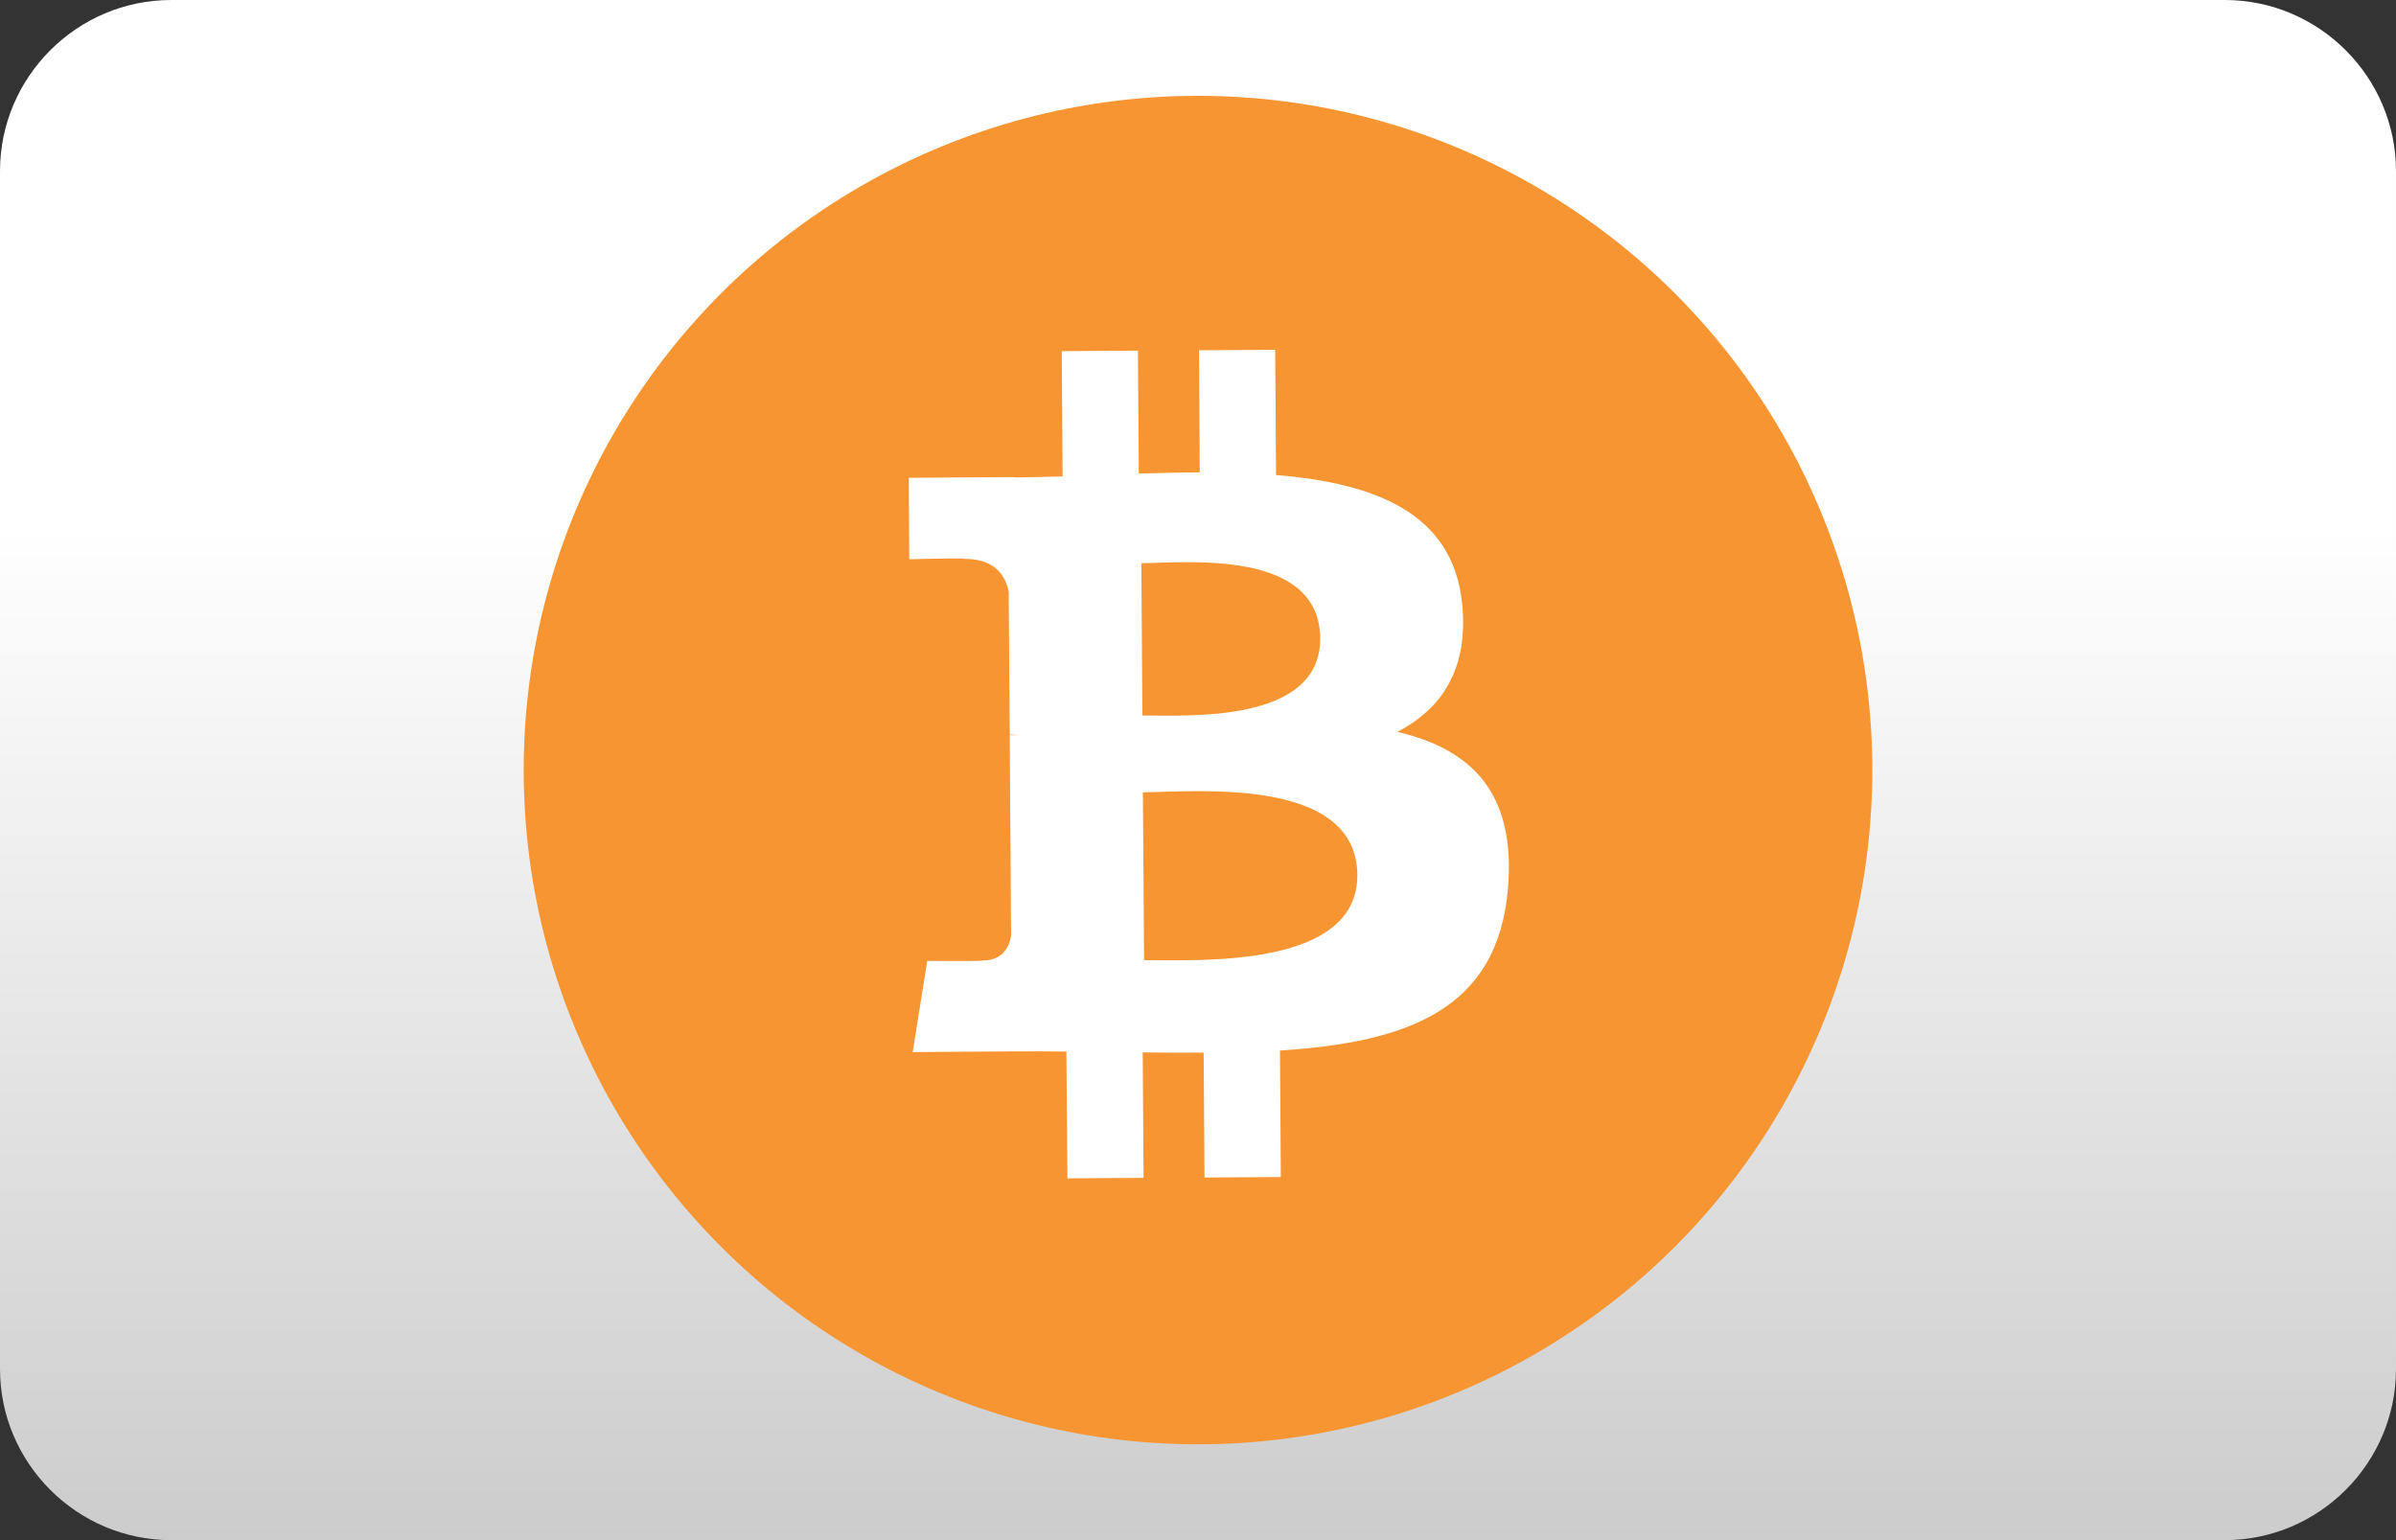
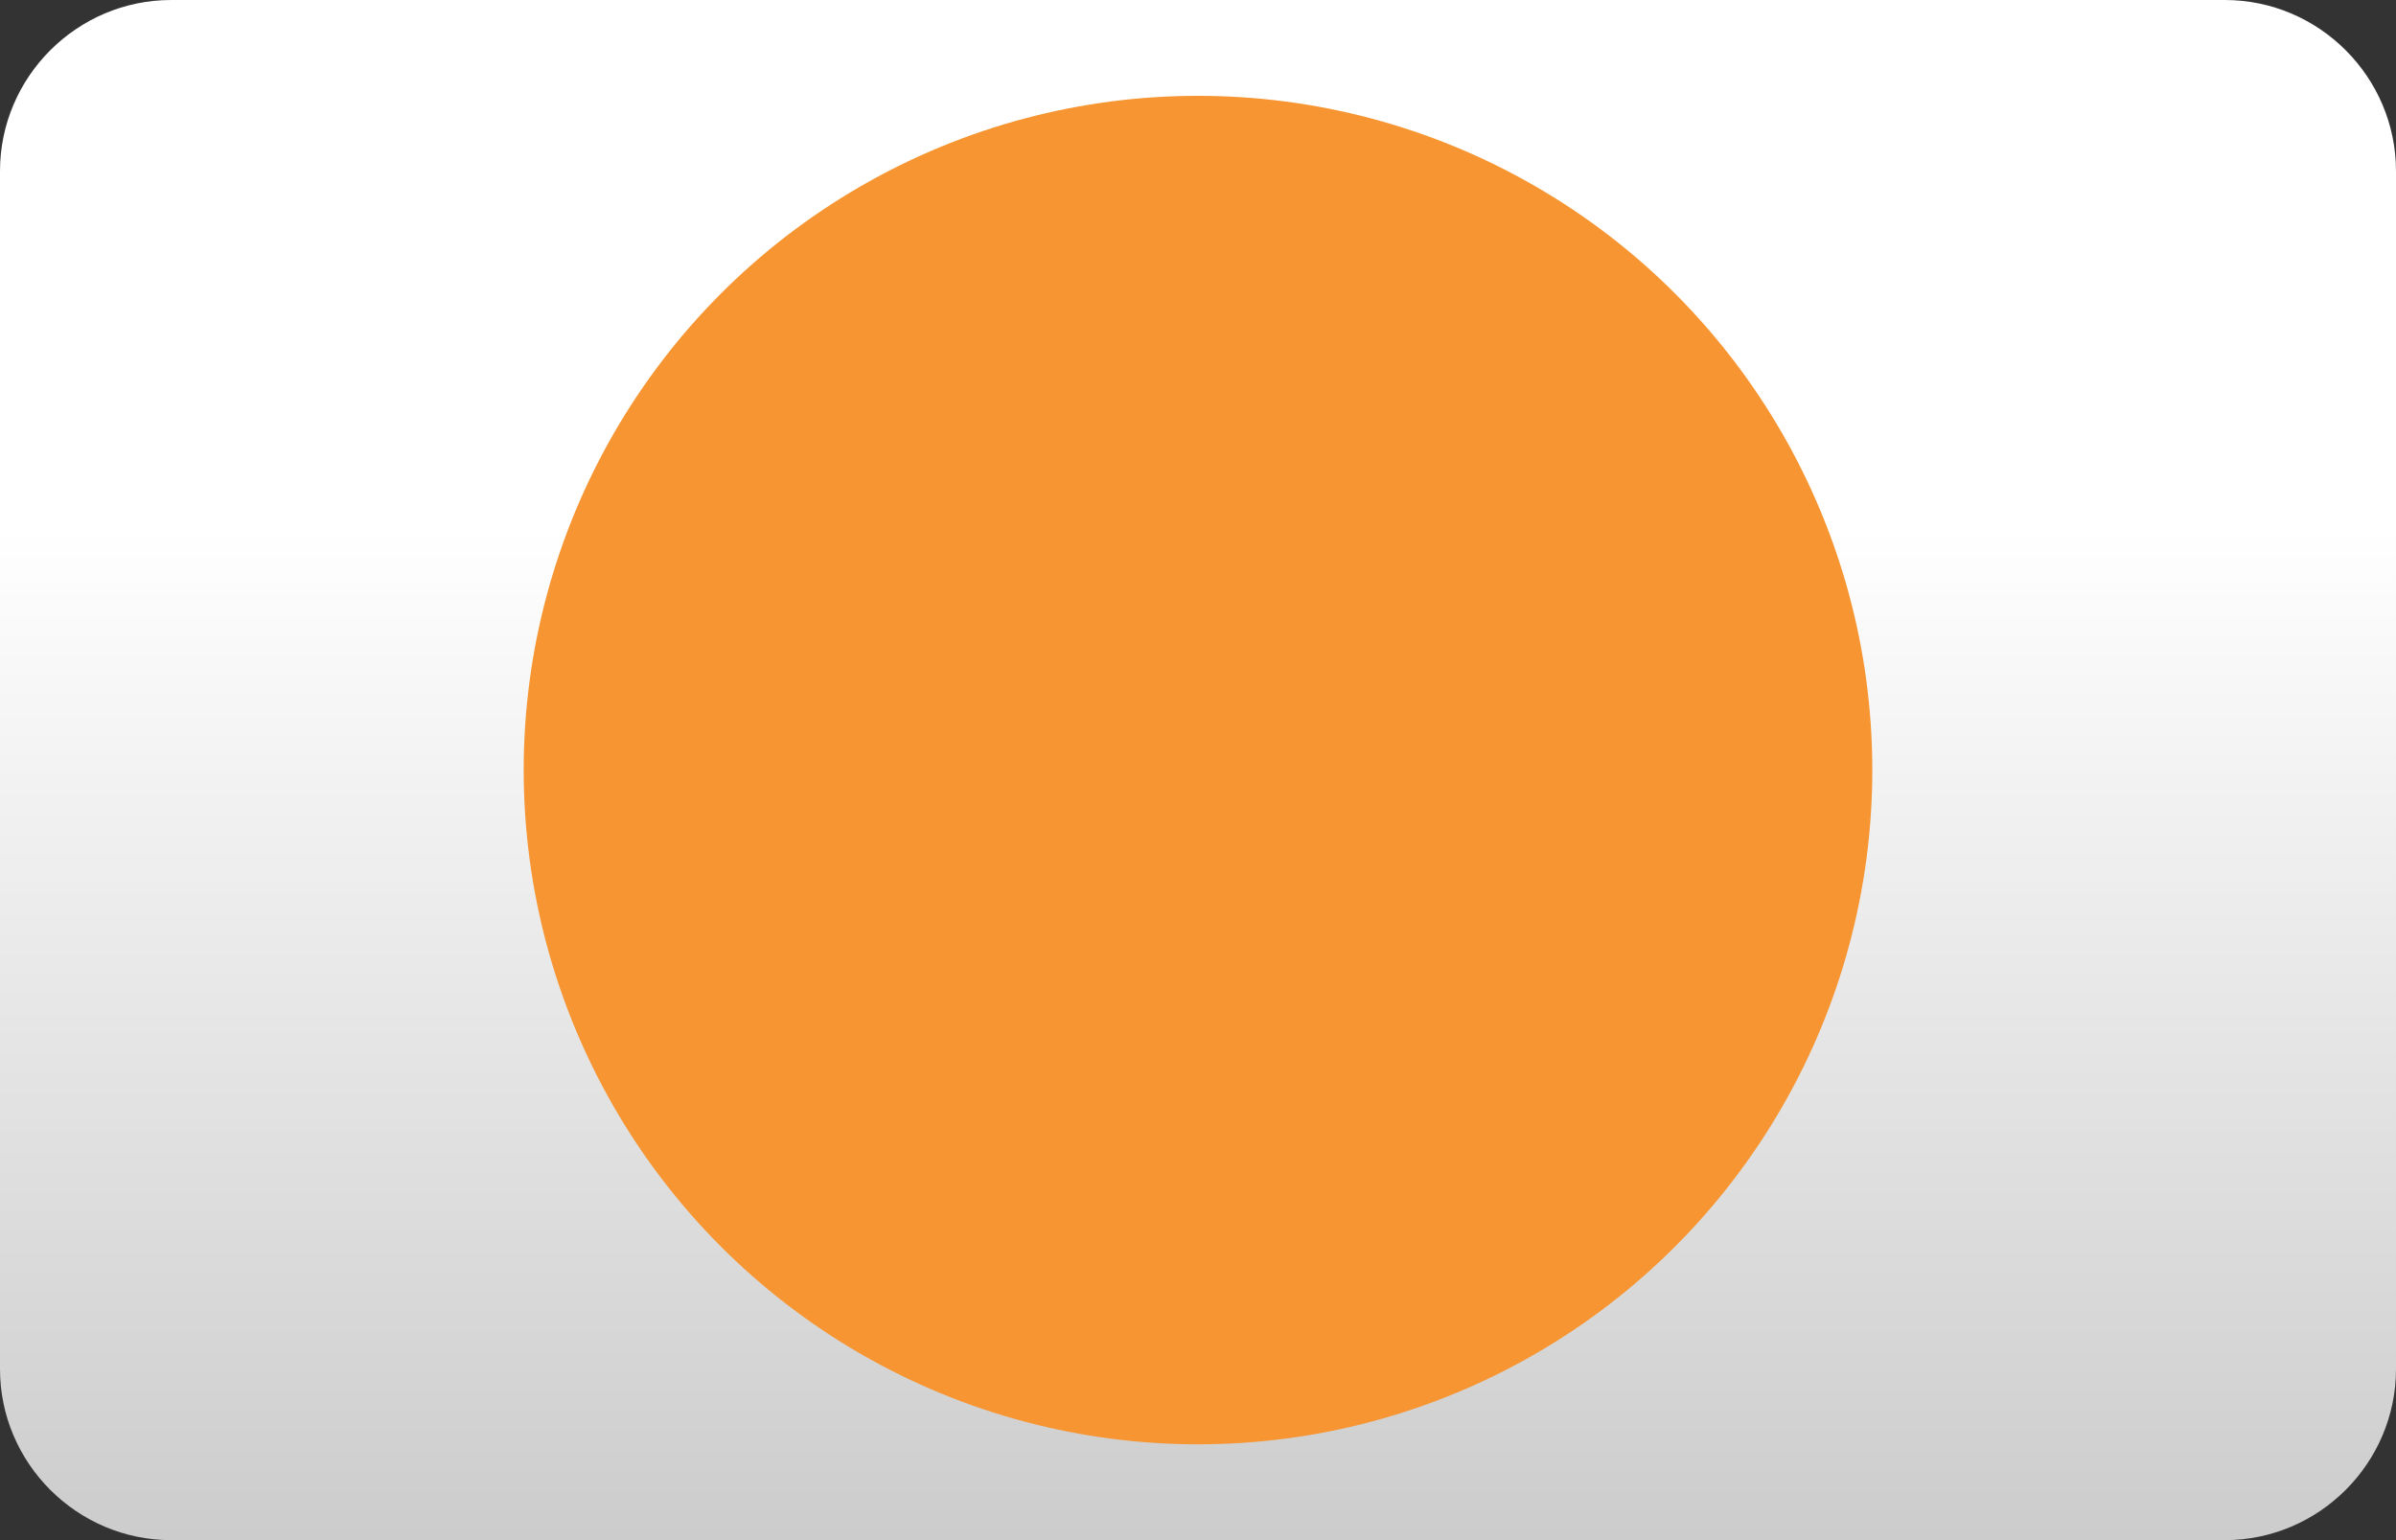
<svg xmlns="http://www.w3.org/2000/svg" id="casino-payments" style="enable-background:new -299 -200 1400 900;" version="1.1" viewBox="-299 -200 1400 900" x="0px" xml:space="preserve" y="0px">
  <rect x="-299" y="-200" width="1400" height="900" fill="#333333" stroke="none" />
  <style type="text/css">
	.st0{fill:url(#card-form_1_);}
	.st1{fill:#F69531;}
	.st2{fill:#FFFFFF;}
</style>
  <g id="bitcoin">
    <linearGradient gradientTransform="matrix(1 0 0 -1 0 500)" gradientUnits="userSpaceOnUse" id="card-form_1_" x1="401" x2="401" y1="-200" y2="700">
      <stop offset="0" style="stop-color:#CDCCCC" />
      <stop offset="0.658" style="stop-color:#FFFFFF" />
    </linearGradient>
    <path class="st0" d="M1001,700H-199c-55,0-100-45-100-100v-700c0-55,45-100,100-100h1200c55,0,100,45,100,100   v700C1101,655,1056,700,1001,700z" id="card-form_10_" />
    <g id="paysafecard_копия_2_1_">
</g>
    <g id="Layer_1">
      <circle class="st1" cx="401" cy="250" id="XMLID_223_" r="394" />
-       <path class="st2" d="M555.3,152.4c-5.5-52.8-51.1-70.1-108.7-74.8l-0.5-73.2l-44.5,0.3L402,76    c-11.7,0.1-23.7,0.4-35.6,0.7l-0.5-71.8l-44.5,0.3l0.5,73.2c-9.6,0.3-19.1,0.5-28.4,0.6v-0.2L232,79.2l0.3,47.6    c0,0,32.9-0.9,32.4-0.2c18-0.1,24,10.3,25.7,19.3l0.6,83.4c1.3,0,2.9,0.1,4.7,0.3c-1.5,0-3.1,0-4.7,0l0.8,116.8    c-0.7,5.7-4,14.8-16.6,14.9c0.6,0.5-32.4,0.2-32.4,0.2l-8.5,53.3l58-0.4c10.8-0.1,21.4,0,31.8,0.1l0.6,74.1l44.5-0.3l-0.5-73.3    c12.3,0.2,24.1,0.2,35.6,0.1l0.5,73l44.6-0.3l-0.5-73.9c74.9-4.8,127.2-24.1,133.2-94.5c4.9-56.7-22-81.8-64.6-91.7    C543.3,214.3,559.3,191,555.3,152.4z M494.1,311.2c0.4,55.3-94.4,49.7-124.6,49.9l-0.7-98.1C399,262.8,493.6,253.4,494.1,311.2z     M472.4,172.9c0.3,50.4-78.7,45-103.9,45.2l-0.6-89C393,129,471.9,120.4,472.4,172.9z" id="XMLID_228_" />
    </g>
  </g>
</svg>